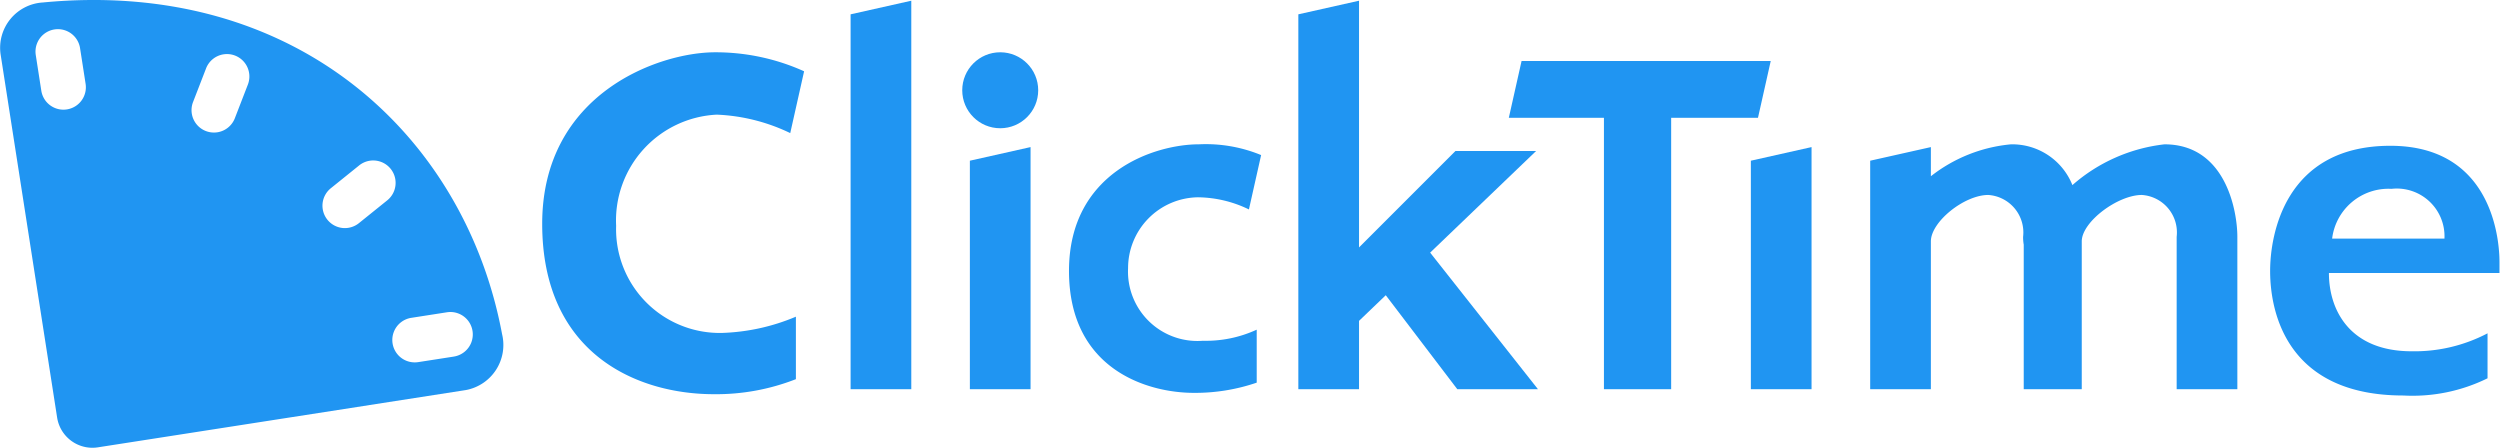
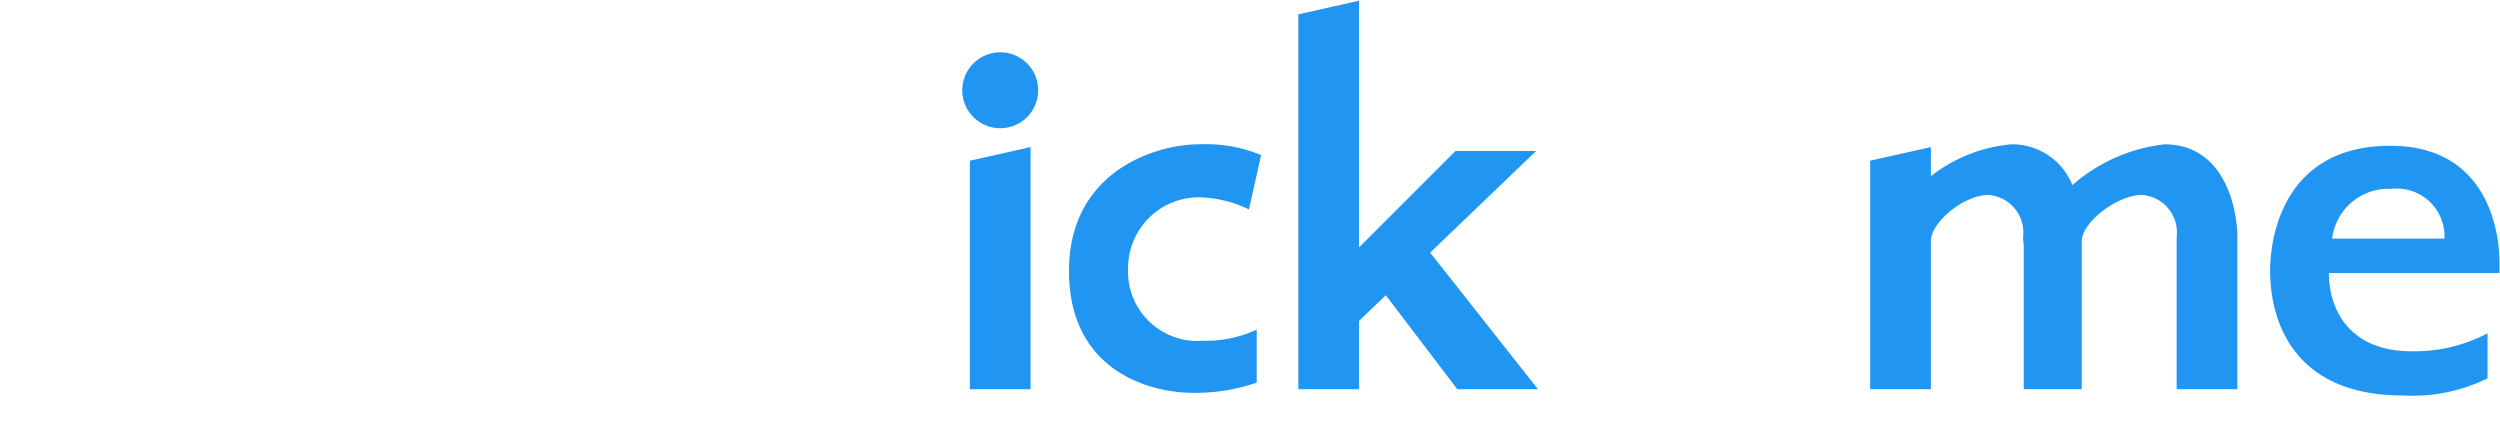
<svg xmlns="http://www.w3.org/2000/svg" width="134" height="24" viewBox="0 0 134 24">
  <defs>
    <style>.a{fill:#2095f2;}</style>
  </defs>
  <polygon class="a" points="51.985 20.861 55.238 20.861 55.238 8.614 55.238 7.884 51.985 8.614 51.985 20.861" />
-   <polygon class="a" points="45.592 20.861 48.845 20.861 48.845 0.768 48.845 0.038 45.592 0.768 45.592 20.861" />
-   <polygon class="a" points="93.846 20.861 97.099 20.861 97.099 8.614 97.099 7.884 93.846 8.614 93.846 20.861" />
  <polygon class="a" points="82.336 8.093 78.013 8.093 72.844 13.262 72.844 0.768 72.844 0.038 69.591 0.768 69.591 20.861 72.844 20.861 72.844 17.198 74.277 15.824 78.111 20.861 82.434 20.861 76.656 13.541 82.336 8.093" />
  <path class="a" d="M116.017,7.736a9.009,9.009,0,0,0-4.936,2.185,3.474,3.474,0,0,0-3.294-2.185,8.16,8.16,0,0,0-4.292,1.71V7.884l-3.253.73V20.861h3.253V12.936c0-1.045,1.788-2.486,3.075-2.486a2.014,2.014,0,0,1,1.868,2.246,2.352,2.352,0,0,0,.034.418v7.746h3.11V12.936c0-1.045,1.932-2.486,3.219-2.486a2.014,2.014,0,0,1,1.868,2.246V20.861h3.253V12.697C119.922,11.293,119.293,7.736,116.017,7.736Z" />
-   <polygon class="a" points="93.989 6.313 94.228 6.313 94.911 3.271 93.989 3.271 81.556 3.271 80.873 6.313 81.556 6.313 85.971 6.313 85.971 20.861 89.574 20.861 89.574 6.313 93.989 6.313" />
  <circle class="a" cx="53.612" cy="4.838" r="2.036" />
  <path class="a" d="M64.209,10.575a6.383,6.383,0,0,1,2.733.651l.654-2.914a7.777,7.777,0,0,0-3.325-.577c-2.402,0-6.973,1.498-6.973,6.786s4.212,6.536,6.692,6.536a10.178,10.178,0,0,0,3.37-.547v-2.84a6.493,6.493,0,0,1-2.886.595,3.721,3.721,0,0,1-4.009-3.894A3.798,3.798,0,0,1,64.209,10.575Z" />
-   <path class="a" d="M38.422,6.145a9.996,9.996,0,0,1,3.935.989L43.1,3.821A11.53,11.53,0,0,0,38.328,2.803c-3.026,0-9.266,2.219-9.266,9.192s5.086,9.134,9.204,9.134a11.708,11.708,0,0,0,4.394-.806V16.974a11.04,11.04,0,0,1-3.957.871,5.558,5.558,0,0,1-5.678-5.741A5.681,5.681,0,0,1,38.422,6.145Z" />
  <path class="a" d="M133.972,14.054c0-.468,0-6.24-5.85-6.24-5.663,0-6.443,4.789-6.443,6.708,0,2.278.936,6.677,7.145,6.677a9.087,9.087,0,0,0,4.508-.923v-2.41a8.413,8.413,0,0,1-4.072.962c-3.292,0-4.43-2.184-4.43-4.196h9.142Zm-8.97-1.264a3.042,3.042,0,0,1,3.182-2.668,2.558,2.558,0,0,1,2.839,2.668Z" />
-   <path class="a" d="M2.296.133a2.435,2.435,0,0,0-2.267,2.76L3.062,22.38A1.914,1.914,0,0,0,5.247,23.977l19.724-3.07a2.459,2.459,0,0,0,1.94-2.998C24.939,7.334,15.91-1.175,2.296.133Zm1.29,5.731A1.201,1.201,0,0,1,2.214,4.862L1.917,2.95a1.201,1.201,0,0,1,2.374-.37l.297,1.911A1.201,1.201,0,0,1,3.586,5.864Zm9.7-1.331-.698,1.804A1.201,1.201,0,1,1,10.347,5.47l.698-1.804a1.201,1.201,0,1,1,2.241.867Zm7.471,6.205L19.25,11.951A1.201,1.201,0,1,1,17.744,10.08L19.25,8.867a1.201,1.201,0,1,1,1.507,1.871Zm3.568,8.375-1.911.297a1.201,1.201,0,1,1-.369-2.374l1.911-.298a1.201,1.201,0,0,1,.369,2.374Z" />
</svg>